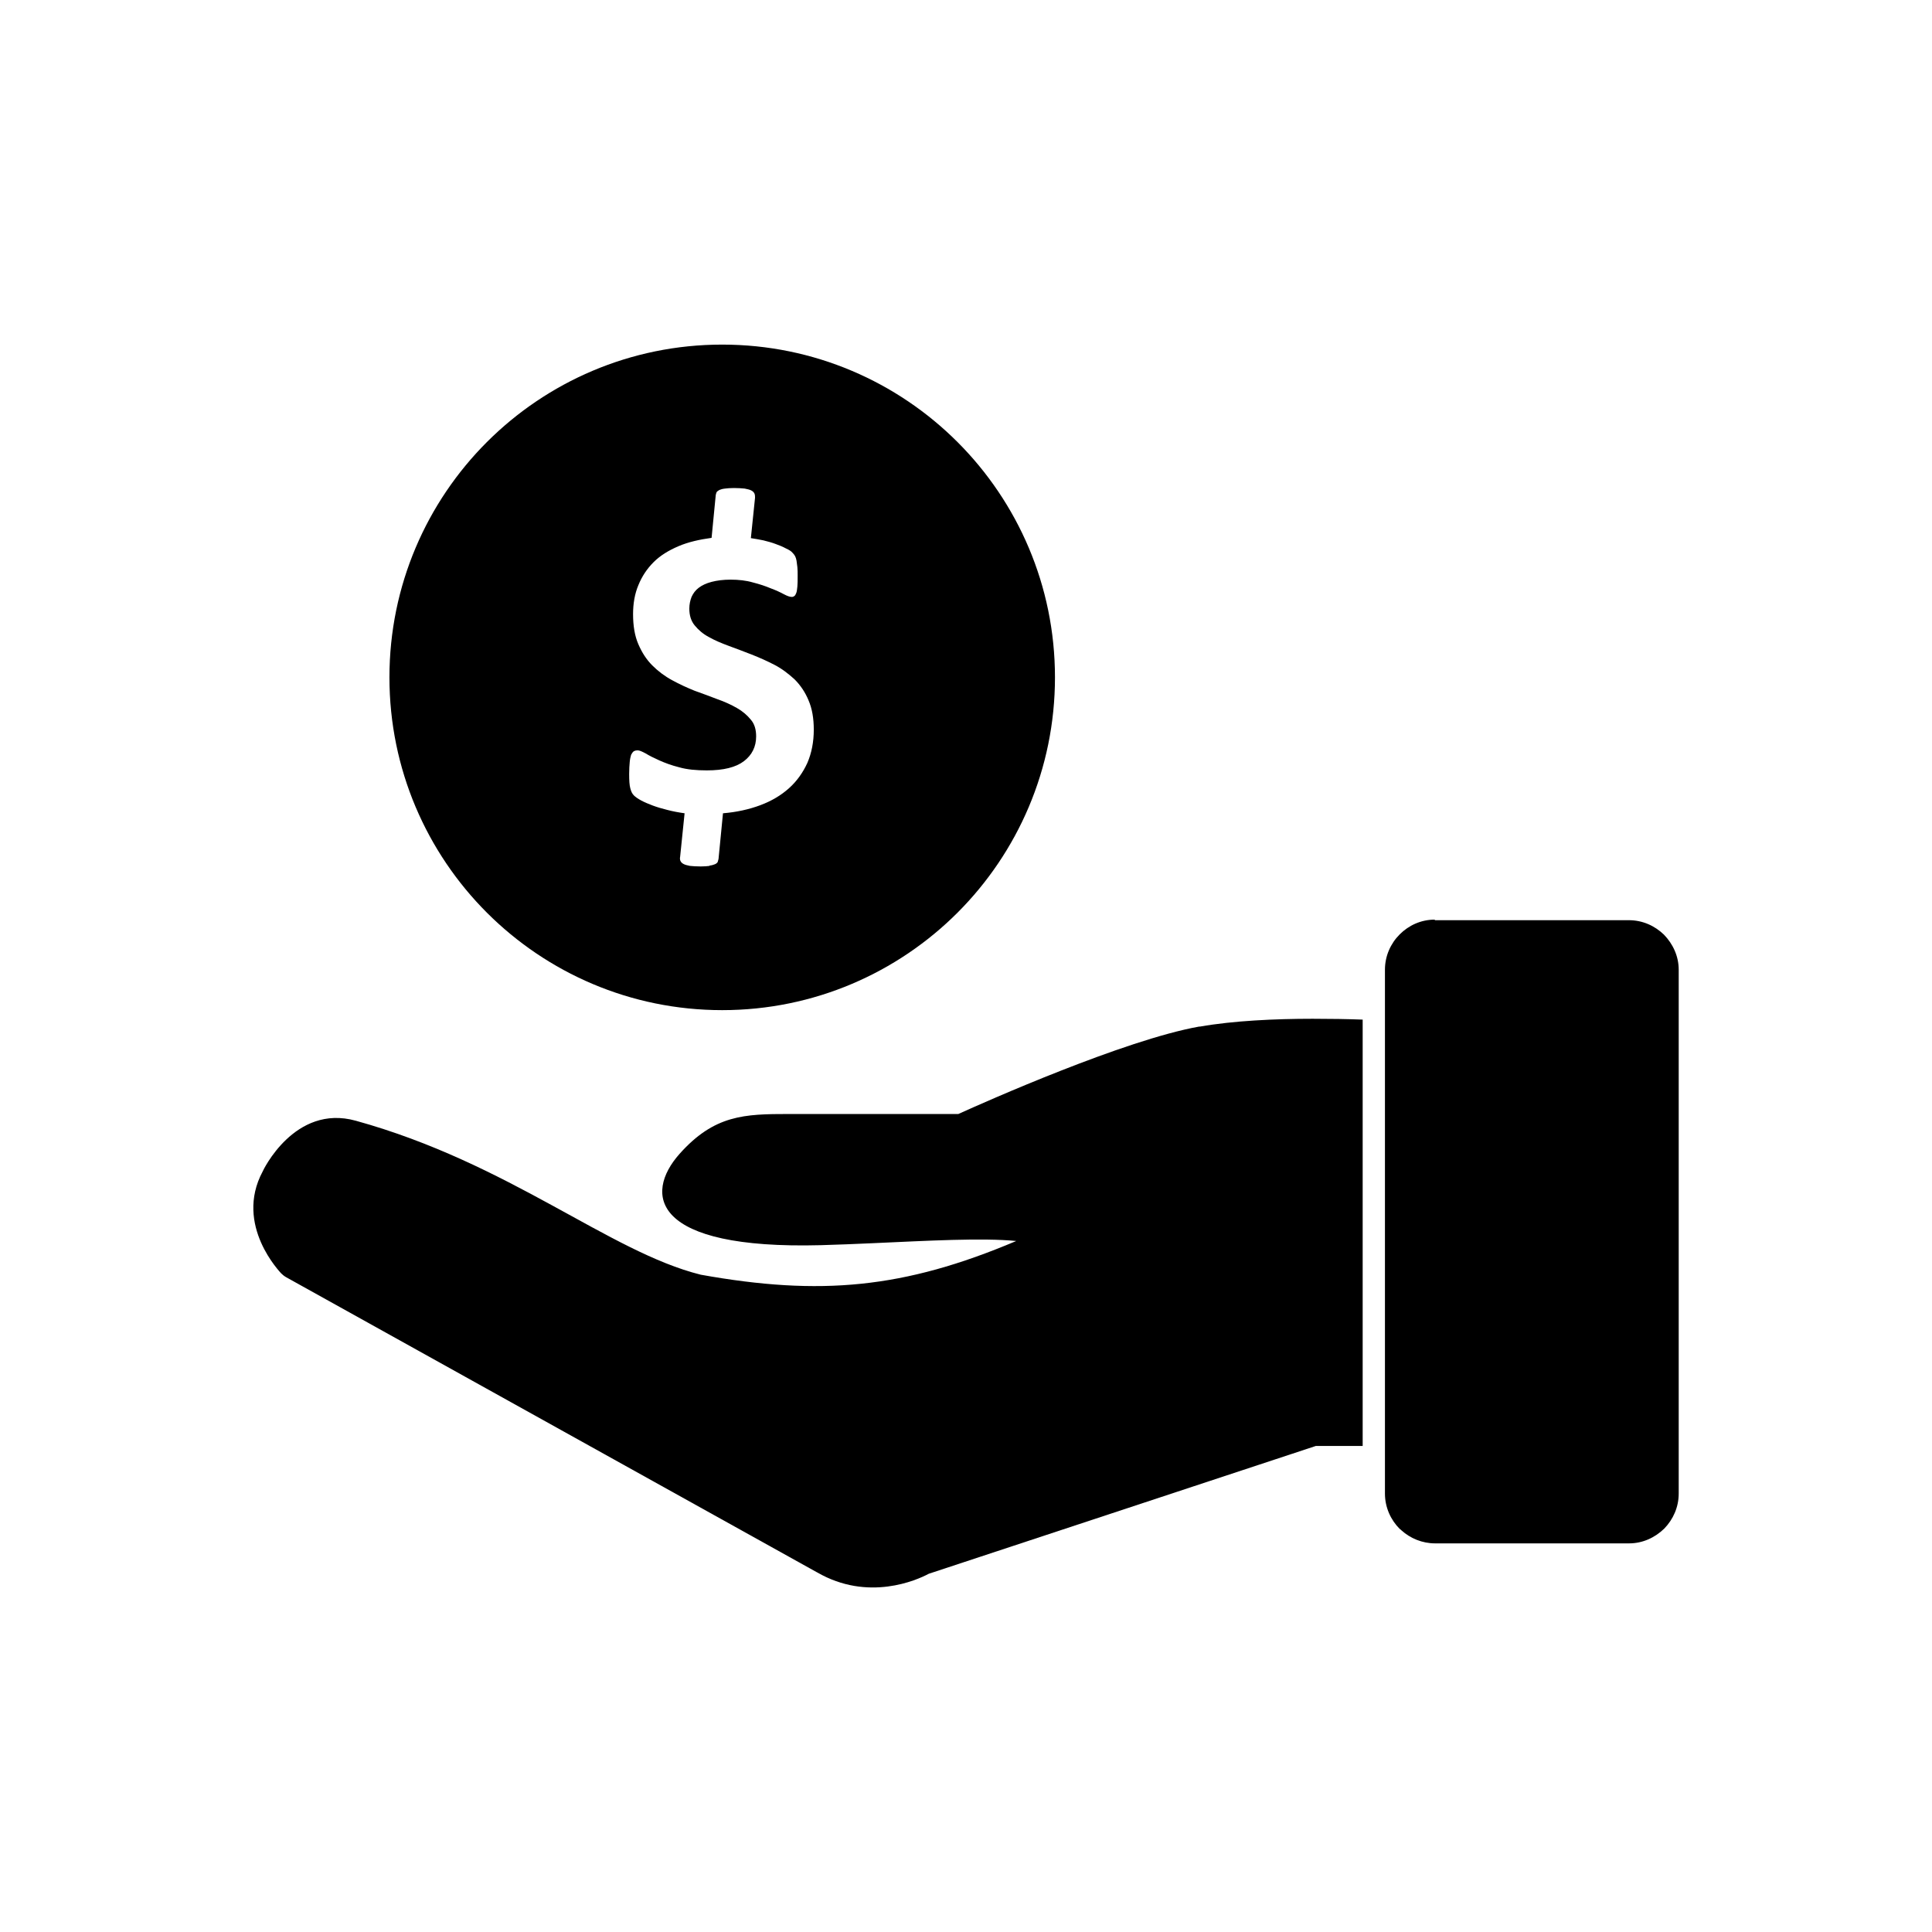
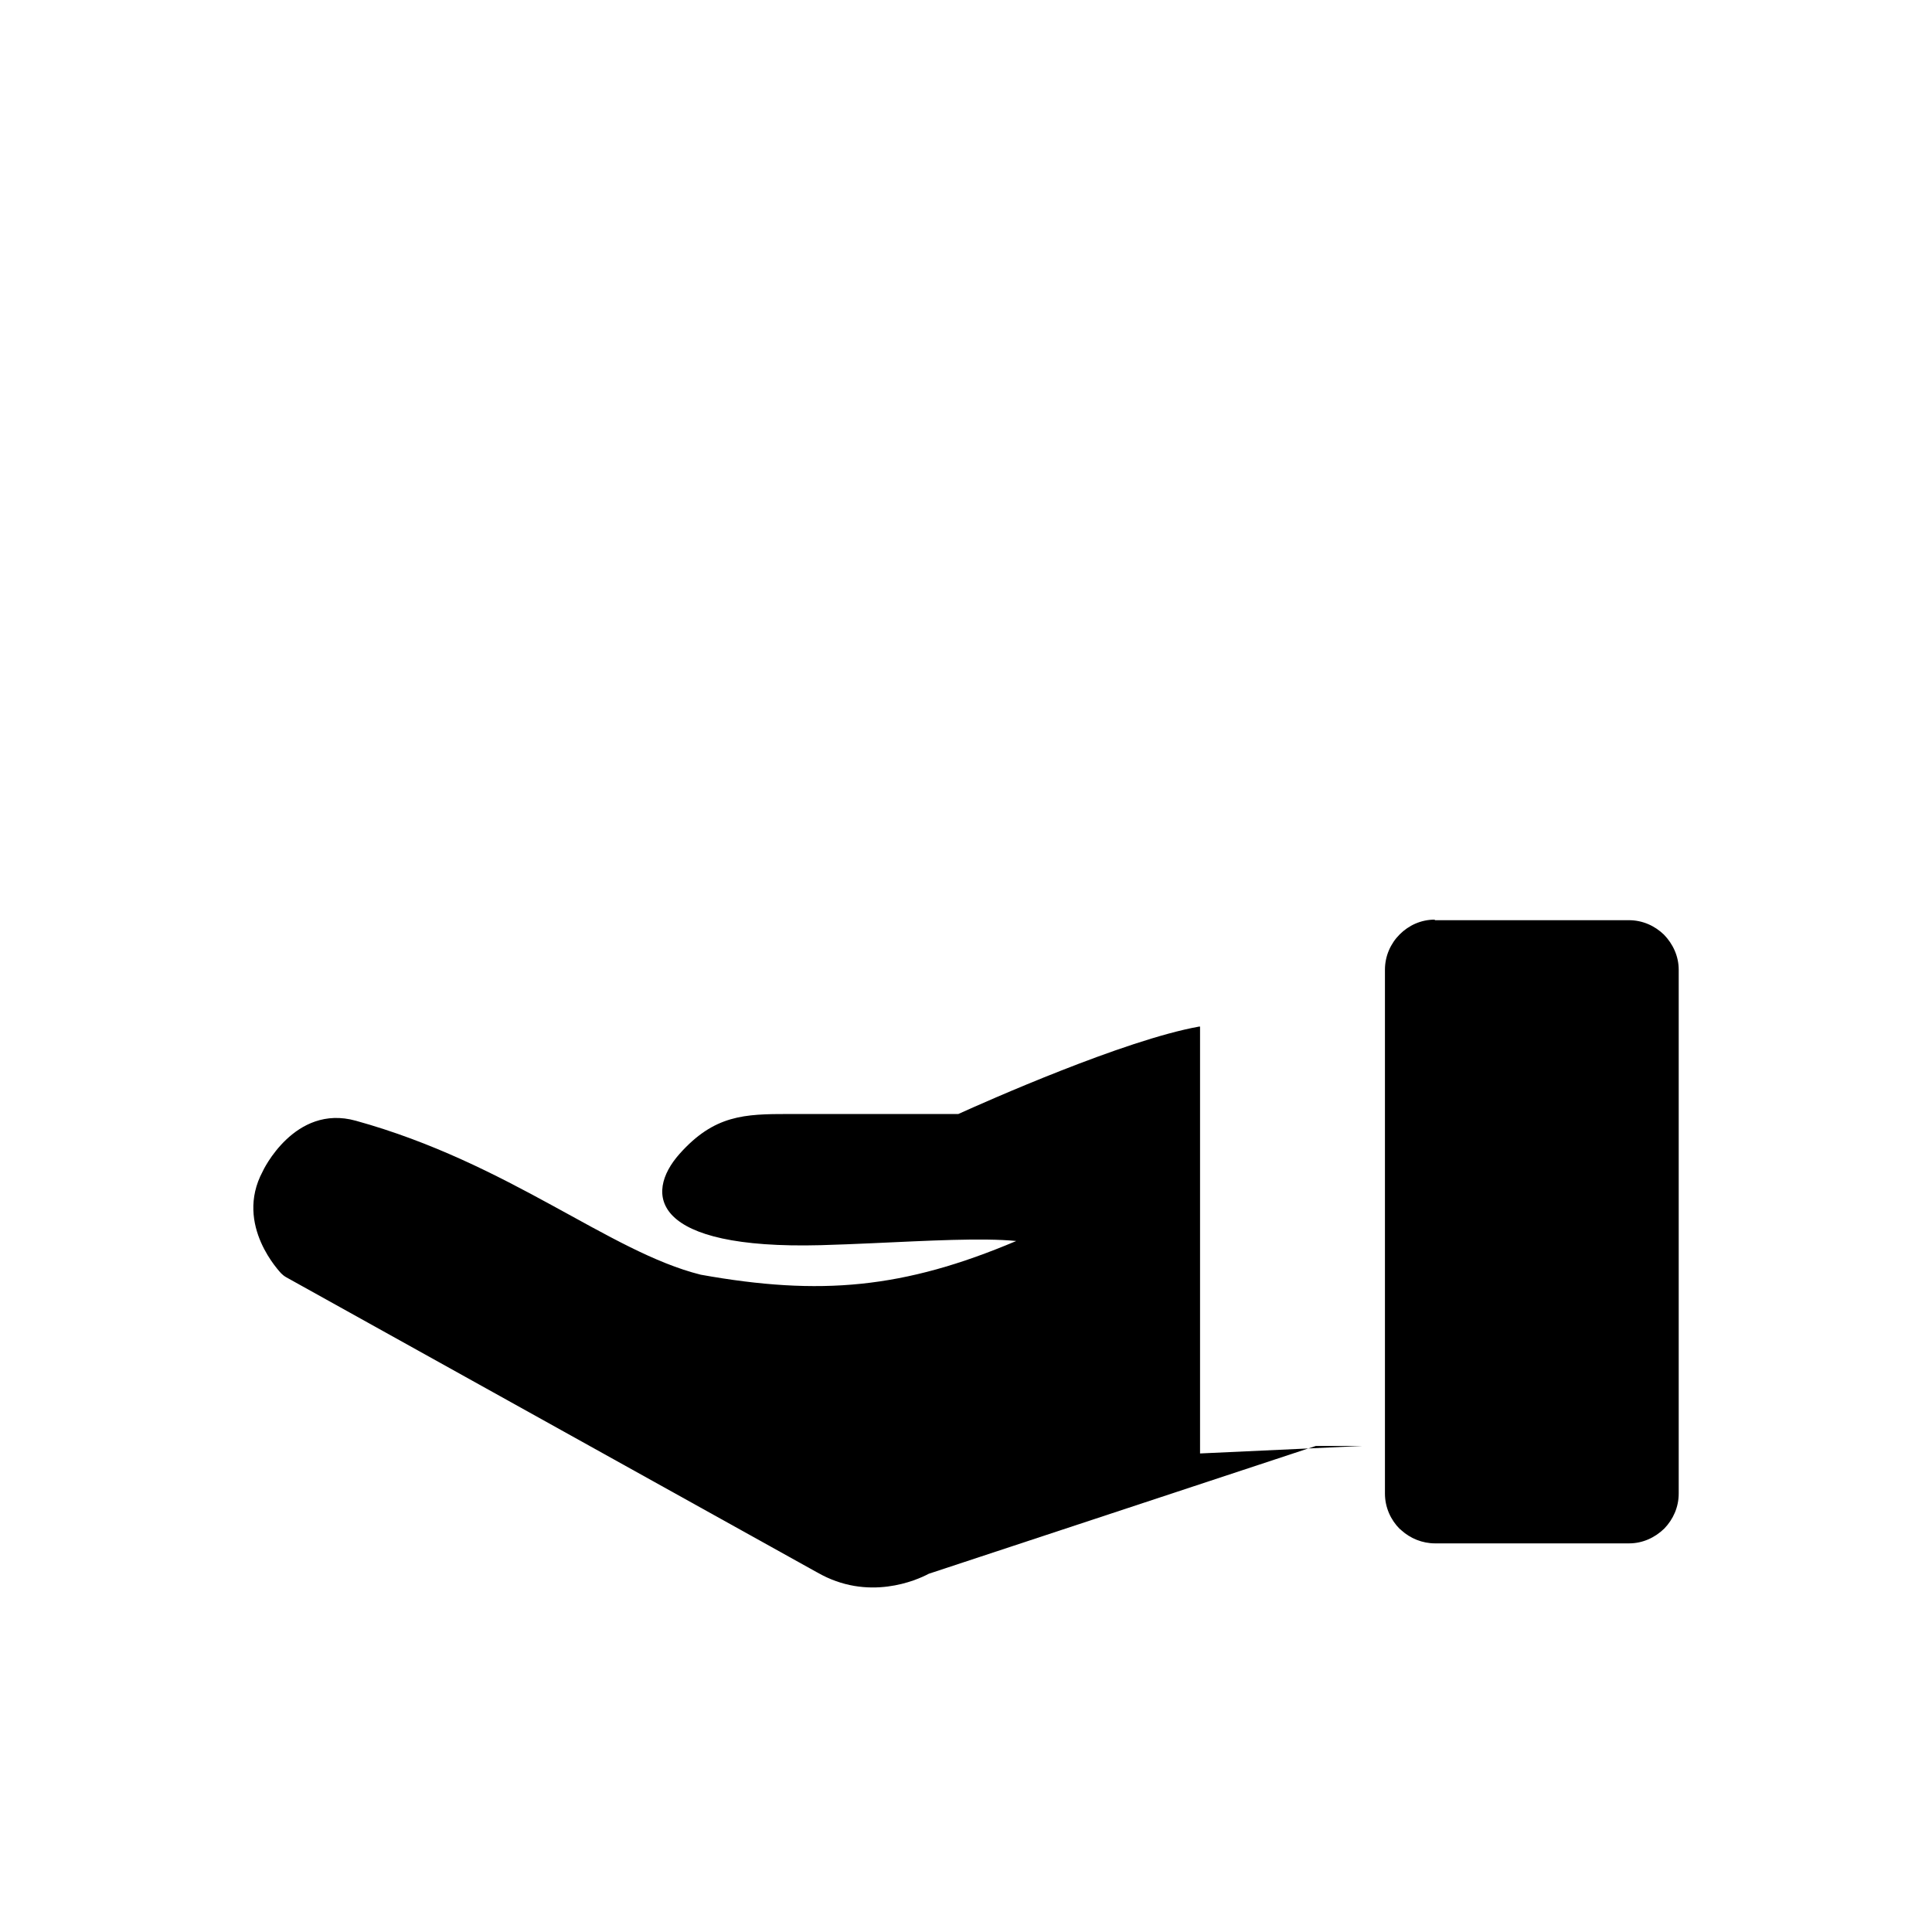
<svg xmlns="http://www.w3.org/2000/svg" fill="#000000" width="800px" height="800px" version="1.1" viewBox="144 144 512 512">
  <g>
-     <path d="m505.12 527.19h-12.398l-102.58 33.871c-3.172 1.699-16.086 7.453-29.594-0.367l-0.148-0.074-140.58-78.152c-0.516-0.297-0.961-0.664-1.328-1.031 0-0.074-12.547-12.691-4.871-27.008 0-0.074 8.414-17.934 24.648-13.43 40.809 11.289 67.156 34.758 91.434 40.809 31.66 5.684 53.797 3.691 83.613-8.93-9.004-0.887-23.469-0.074-38.227 0.59-4.5 0.223-9.078 0.367-13.578 0.516-44.867 1.18-46.934-13.504-37.414-24.207 9.223-10.332 17.195-10.555 28.93-10.555h44.941c7.16-3.246 43.984-19.629 63.836-23.172h0.223c8.855-1.551 19.852-2.066 29.812-2.066 4.797 0 9.371 0.074 13.285 0.223v113.13z" />
+     <path d="m505.12 527.19h-12.398l-102.58 33.871c-3.172 1.699-16.086 7.453-29.594-0.367l-0.148-0.074-140.58-78.152c-0.516-0.297-0.961-0.664-1.328-1.031 0-0.074-12.547-12.691-4.871-27.008 0-0.074 8.414-17.934 24.648-13.43 40.809 11.289 67.156 34.758 91.434 40.809 31.66 5.684 53.797 3.691 83.613-8.93-9.004-0.887-23.469-0.074-38.227 0.59-4.5 0.223-9.078 0.367-13.578 0.516-44.867 1.18-46.934-13.504-37.414-24.207 9.223-10.332 17.195-10.555 28.93-10.555h44.941c7.16-3.246 43.984-19.629 63.836-23.172h0.223v113.13z" />
    <path d="m524.23 387.86h51.438c3.617 0 6.863 1.477 9.297 3.836 2.363 2.434 3.91 5.684 3.91 9.297v138.81c0 3.617-1.477 6.863-3.836 9.297-2.434 2.363-5.684 3.91-9.297 3.91h-51.438c-3.394 0-6.566-1.328-8.93-3.469-0.148-0.148-0.297-0.297-0.441-0.367-2.363-2.363-3.91-5.684-3.91-9.371v-138.81c0-3.617 1.477-6.938 3.91-9.371s5.684-3.91 9.297-3.91z" />
-     <path d="m332.07 373.47c-0.59 0.074-1.402 0.148-2.363 0.148-1.18 0-2.141-0.074-2.879-0.148-0.738-0.148-1.328-0.297-1.699-0.516-0.441-0.223-0.664-0.516-0.812-0.812-0.148-0.367-0.148-0.738-0.074-1.105l1.18-11.512c-1.625-0.223-3.172-0.516-4.574-0.887-1.477-0.367-2.731-0.738-3.91-1.18-1.18-0.441-2.215-0.887-3.027-1.328s-1.477-0.887-1.918-1.328c-0.441-0.441-0.738-1.031-0.961-1.918-0.223-0.812-0.297-2.066-0.297-3.762 0-1.254 0.074-2.363 0.148-3.172 0.074-0.812 0.223-1.477 0.367-1.918 0.223-0.441 0.441-0.738 0.738-0.961 0.297-0.148 0.59-0.223 0.961-0.223 0.516 0 1.18 0.297 2.141 0.812 0.961 0.59 2.141 1.18 3.617 1.844 1.477 0.664 3.246 1.328 5.312 1.844 2.066 0.59 4.5 0.812 7.305 0.812 4.43 0 7.676-0.812 9.816-2.434 2.141-1.625 3.246-3.836 3.246-6.566 0-1.844-0.441-3.32-1.402-4.43-0.961-1.18-2.141-2.215-3.691-3.098-1.551-0.887-3.32-1.699-5.238-2.363-1.918-0.738-3.91-1.477-5.977-2.215-1.992-0.812-3.984-1.699-5.977-2.805-1.918-1.031-3.691-2.363-5.238-3.91-1.551-1.551-2.731-3.394-3.691-5.609-0.961-2.215-1.402-4.871-1.402-7.969 0-2.805 0.441-5.387 1.402-7.676 0.961-2.363 2.289-4.356 4.059-6.125 1.77-1.77 3.984-3.098 6.566-4.207 2.582-1.105 5.535-1.77 8.781-2.215l1.105-11.363c0.074-0.297 0.148-0.59 0.223-0.738 0.148-0.223 0.367-0.367 0.738-0.59 0.367-0.148 0.812-0.297 1.477-0.367 0.59-0.074 1.402-0.148 2.363-0.148 1.18 0 2.141 0.074 2.879 0.148 0.738 0.148 1.402 0.297 1.77 0.516 0.441 0.223 0.664 0.516 0.812 0.812 0.148 0.367 0.148 0.738 0.148 1.105l-1.105 10.699c1.031 0.148 2.215 0.367 3.32 0.59 1.18 0.297 2.289 0.59 3.246 0.961 1.031 0.367 1.918 0.738 2.731 1.18 0.812 0.367 1.402 0.738 1.699 1.105 0.297 0.297 0.59 0.664 0.738 0.961 0.148 0.297 0.297 0.738 0.367 1.18 0.074 0.516 0.148 1.031 0.223 1.699 0.074 0.664 0.074 1.402 0.074 2.289 0 1.18 0 2.141-0.074 2.879s-0.148 1.328-0.297 1.699c-0.148 0.367-0.297 0.664-0.516 0.812-0.223 0.148-0.367 0.223-0.664 0.223-0.516 0-1.18-0.223-2.141-0.738-0.961-0.516-2.066-1.031-3.469-1.551-1.402-0.59-2.953-1.105-4.723-1.551-1.77-0.516-3.762-0.738-5.902-0.738-1.918 0-3.617 0.223-5.019 0.59-1.402 0.367-2.508 0.887-3.394 1.551-0.887 0.664-1.477 1.477-1.918 2.434-0.367 0.961-0.59 1.992-0.59 3.098 0 1.77 0.441 3.246 1.402 4.43 0.961 1.18 2.215 2.289 3.762 3.098 1.551 0.887 3.32 1.625 5.312 2.363s3.984 1.477 6.051 2.289c2.066 0.812 4.059 1.699 6.051 2.731 1.992 1.031 3.691 2.363 5.312 3.836 1.551 1.551 2.805 3.394 3.691 5.535 0.961 2.215 1.402 4.797 1.402 7.824 0 3.246-0.59 6.199-1.699 8.781-1.18 2.582-2.805 4.871-4.871 6.715-2.141 1.918-4.648 3.394-7.602 4.5-2.953 1.105-6.273 1.844-9.891 2.141l-1.18 12.102c-0.074 0.297-0.148 0.59-0.223 0.812-0.148 0.223-0.367 0.441-0.738 0.59-0.367 0.148-0.812 0.297-1.477 0.367zm65.68-112.32c-15.941-15.941-38.004-25.828-62.359-25.828-24.352 0-46.418 9.891-62.359 25.828-15.941 15.941-25.828 38.004-25.828 62.359 0 24.352 9.891 46.418 25.828 62.359 15.941 15.941 38.004 25.828 62.359 25.828 24.352 0 46.418-9.891 62.359-25.828 15.941-15.941 25.828-38.004 25.828-62.359 0-24.352-9.891-46.418-25.828-62.359z" fill-rule="evenodd" />
  </g>
</svg>